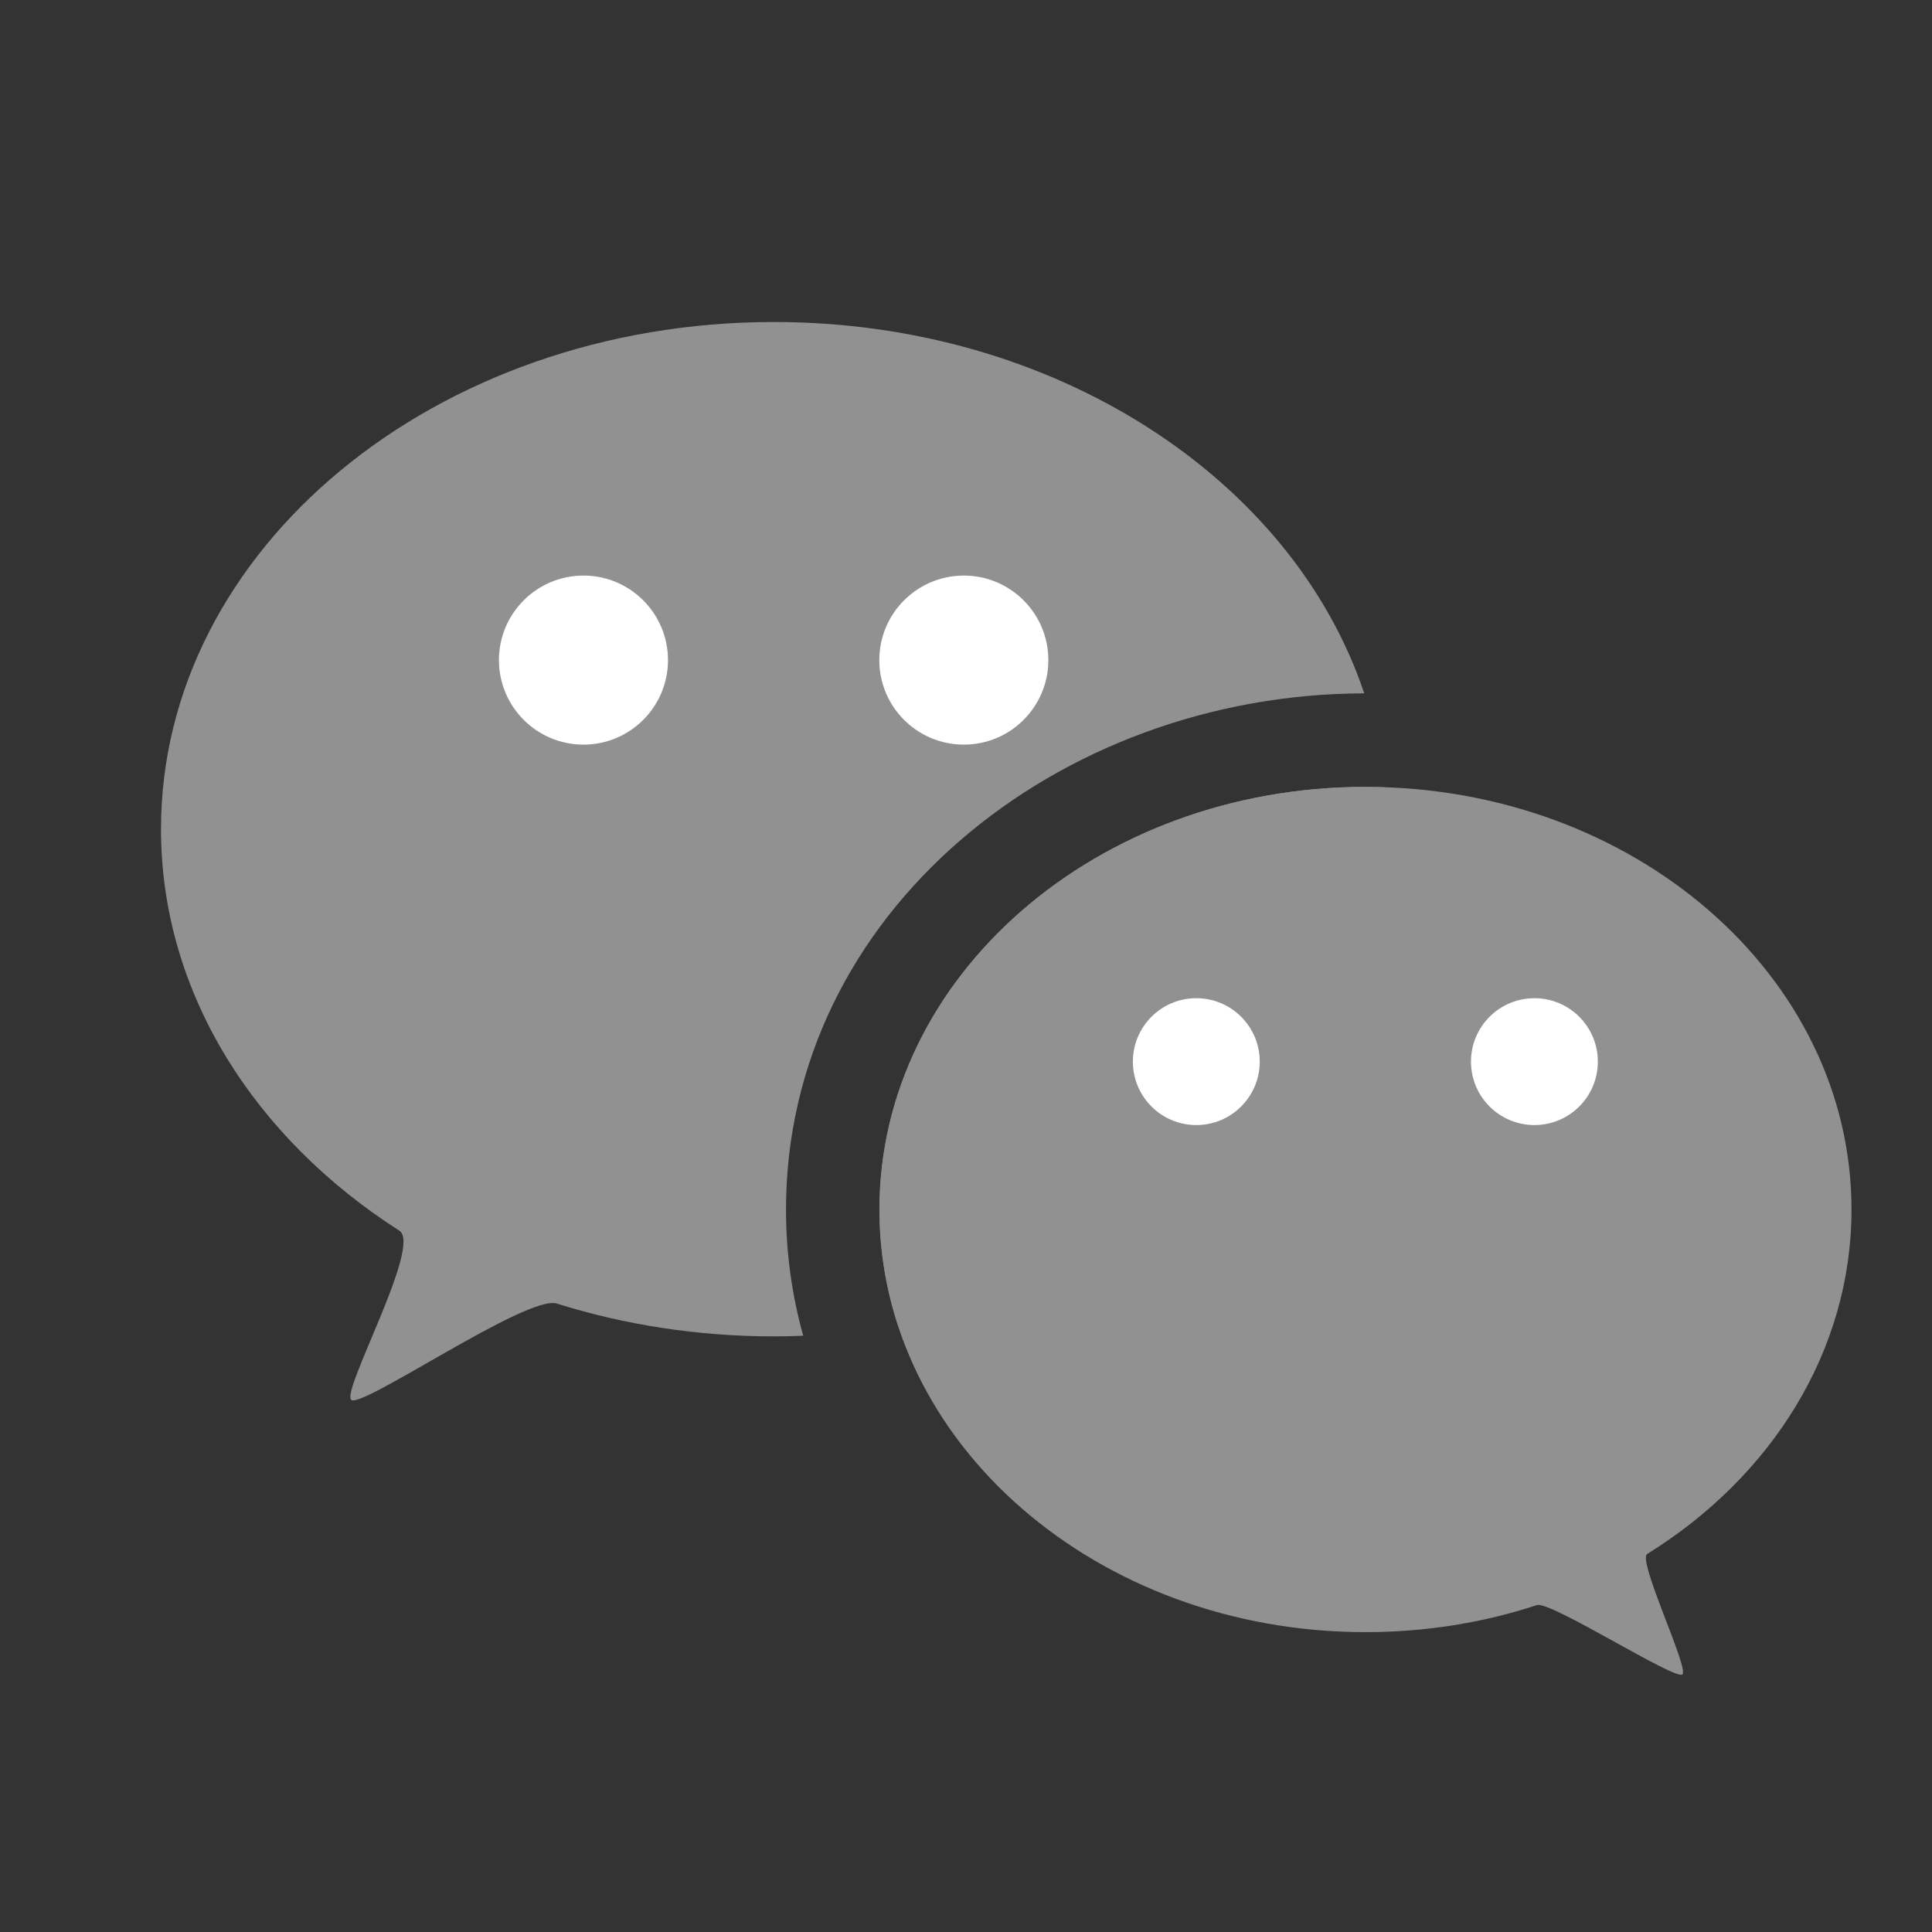
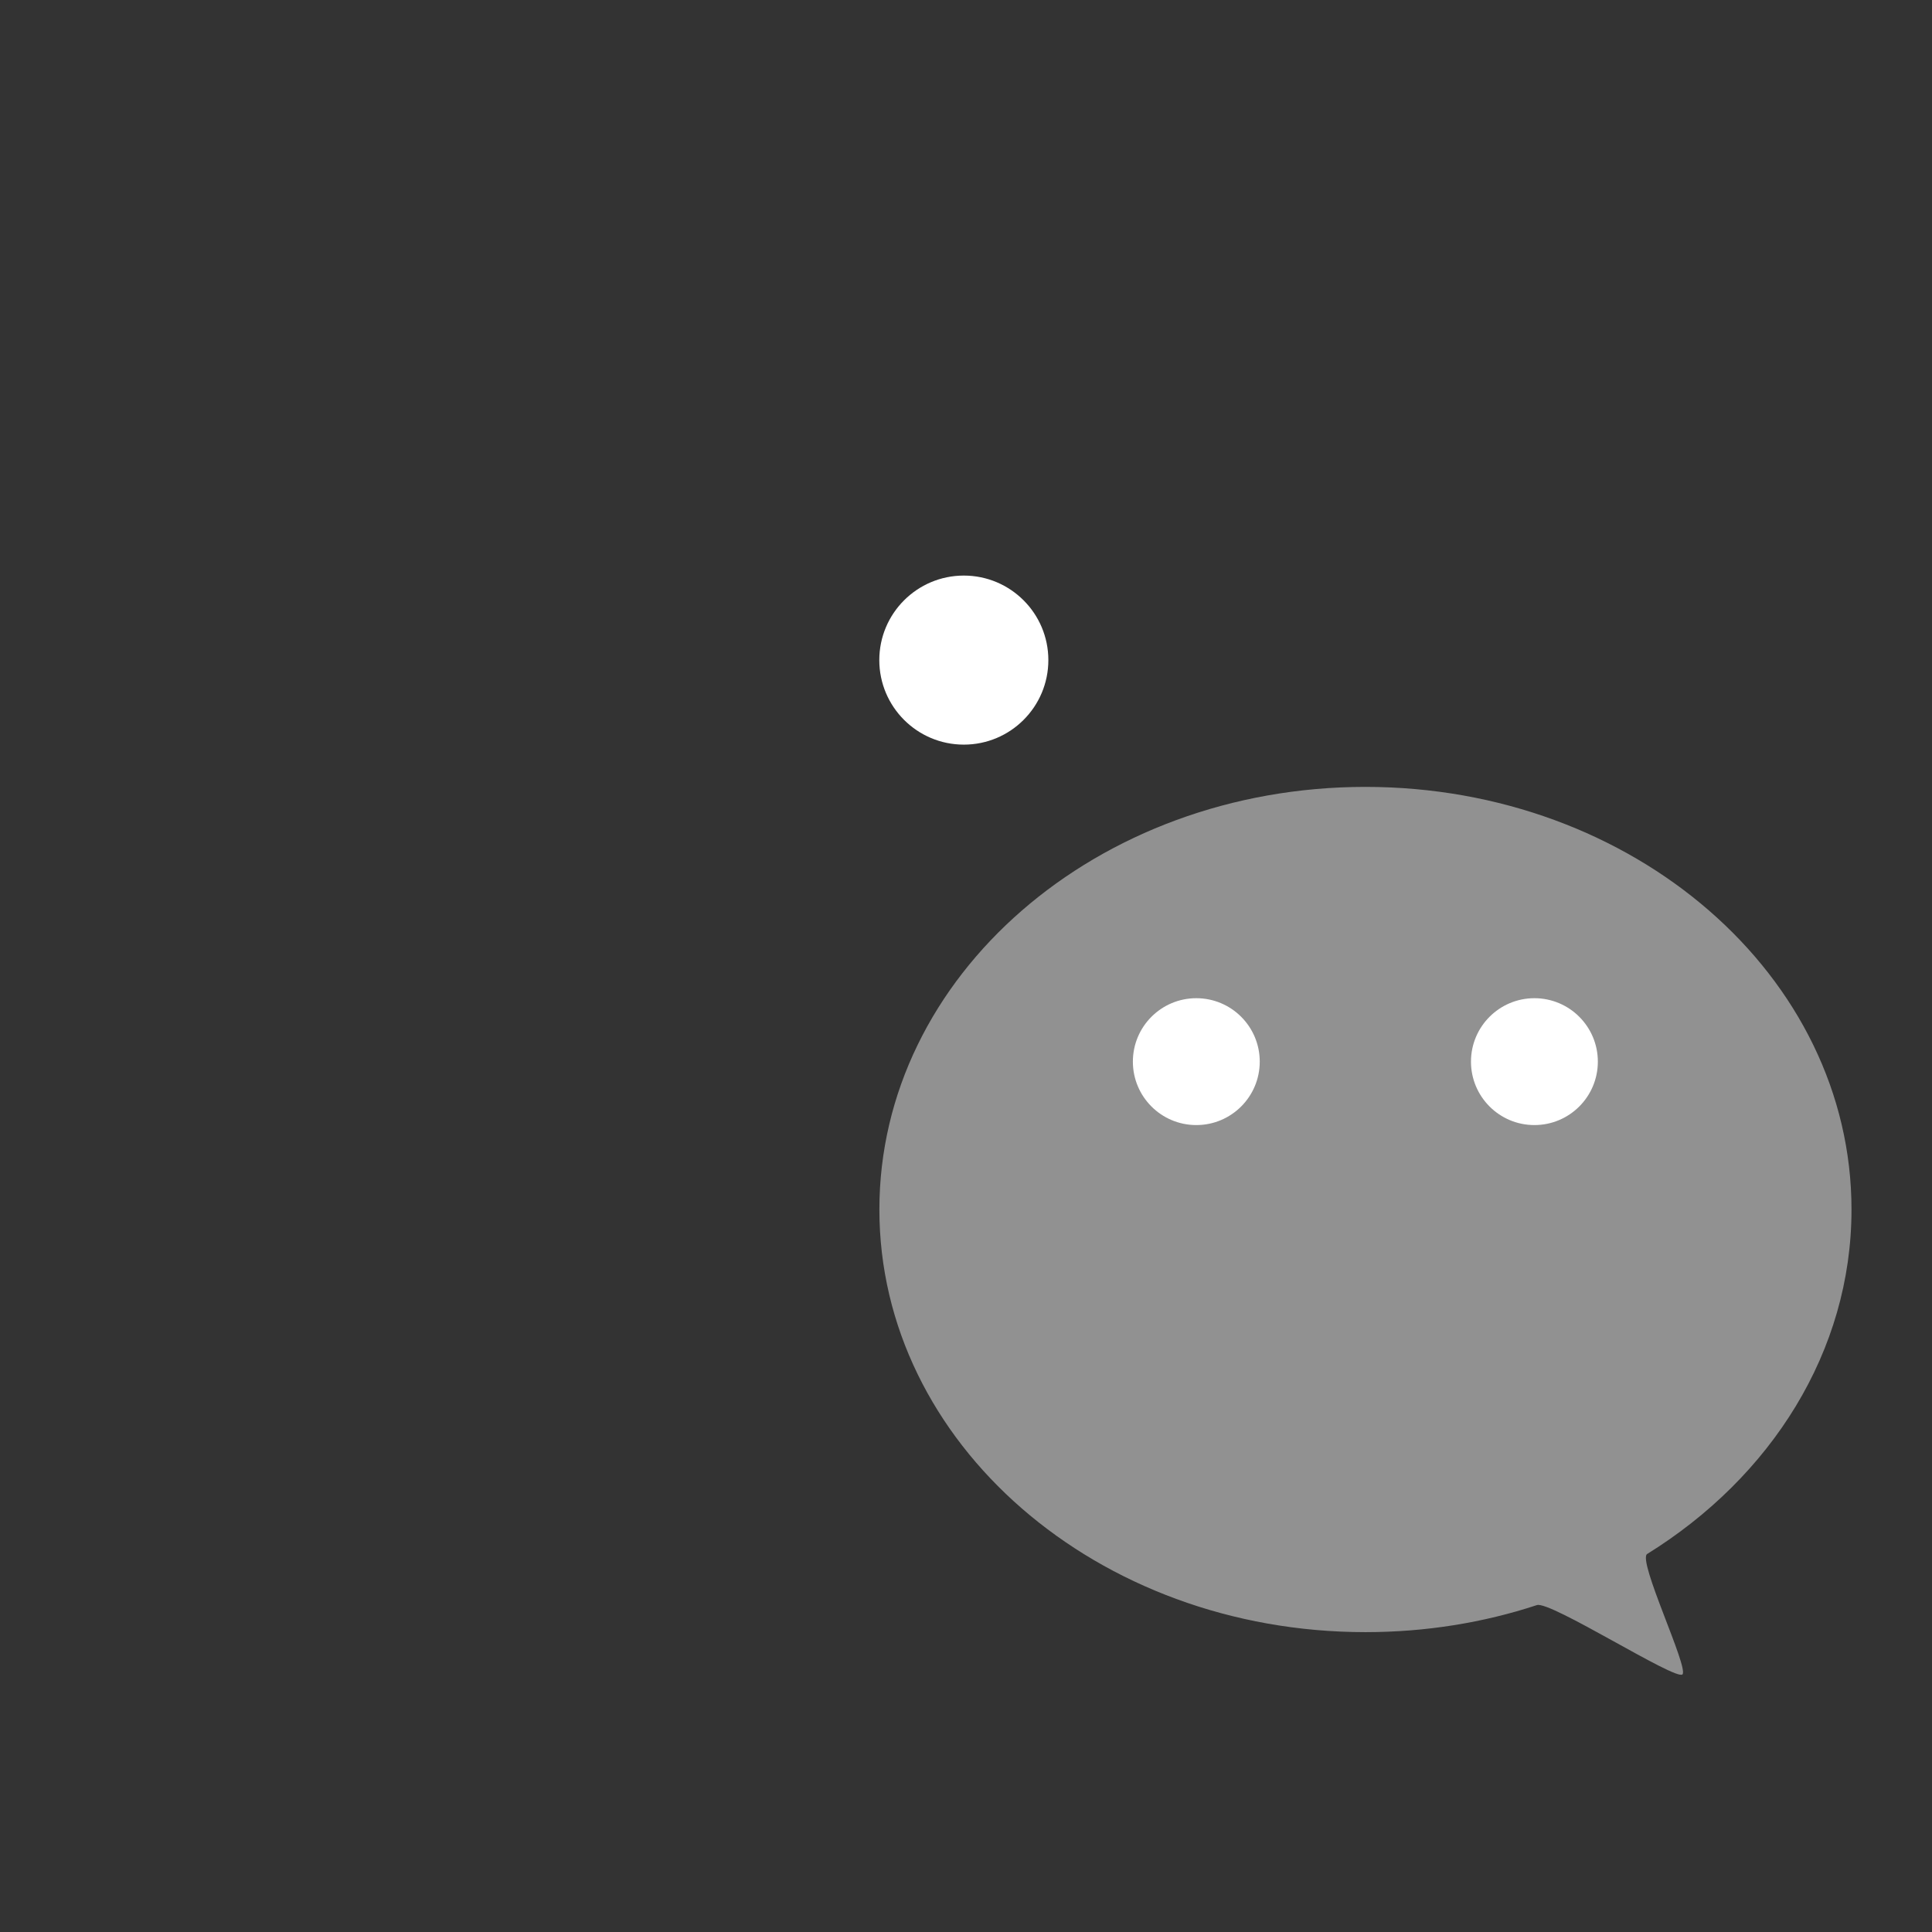
<svg xmlns="http://www.w3.org/2000/svg" width="24" height="24" viewBox="0 0 24 24" fill="none">
  <rect x="0" y="0" width="24" height="24" fill="#333333" stroke="none" />
  <path d="M23 15.025C23 16.79 21.998 18.352 20.462 19.304C20.337 19.381 20.982 20.719 20.9 20.8C20.818 20.882 19.26 19.884 19.092 19.939C18.43 20.157 17.712 20.275 16.962 20.275C13.627 20.275 10.924 17.925 10.924 15.025C10.924 12.125 13.627 9.775 16.962 9.775C20.297 9.775 23 12.125 23 15.025Z" fill="#919191" />
-   <path d="M9.613 4C13.111 4 16.056 5.953 16.947 8.613C13.136 8.621 9.764 11.342 9.764 15.025C9.764 15.571 9.839 16.095 9.978 16.593C9.857 16.598 9.735 16.601 9.613 16.601C8.664 16.601 7.754 16.456 6.916 16.193C6.551 16.079 4.483 17.509 4.362 17.389C4.242 17.268 5.246 15.471 4.961 15.288C3.16 14.136 2 12.33 2 10.3C2 6.82 5.409 4 9.613 4ZM17.197 9.78C17.214 9.952 17.226 10.125 17.226 10.3C17.226 13.341 14.622 15.879 11.158 16.47C11.007 16.011 10.926 15.526 10.926 15.025C10.926 12.126 13.629 9.775 16.964 9.775L17.197 9.78Z" fill="#919191" />
-   <ellipse cx="7.248" cy="8.2" rx="1.05" ry="1.05" fill="white" />
  <ellipse cx="11.973" cy="8.2" rx="1.05" ry="1.05" fill="white" />
  <ellipse cx="19.061" cy="13.188" rx="0.788" ry="0.788" fill="white" />
  <ellipse cx="14.861" cy="13.188" rx="0.788" ry="0.788" fill="white" />
</svg>